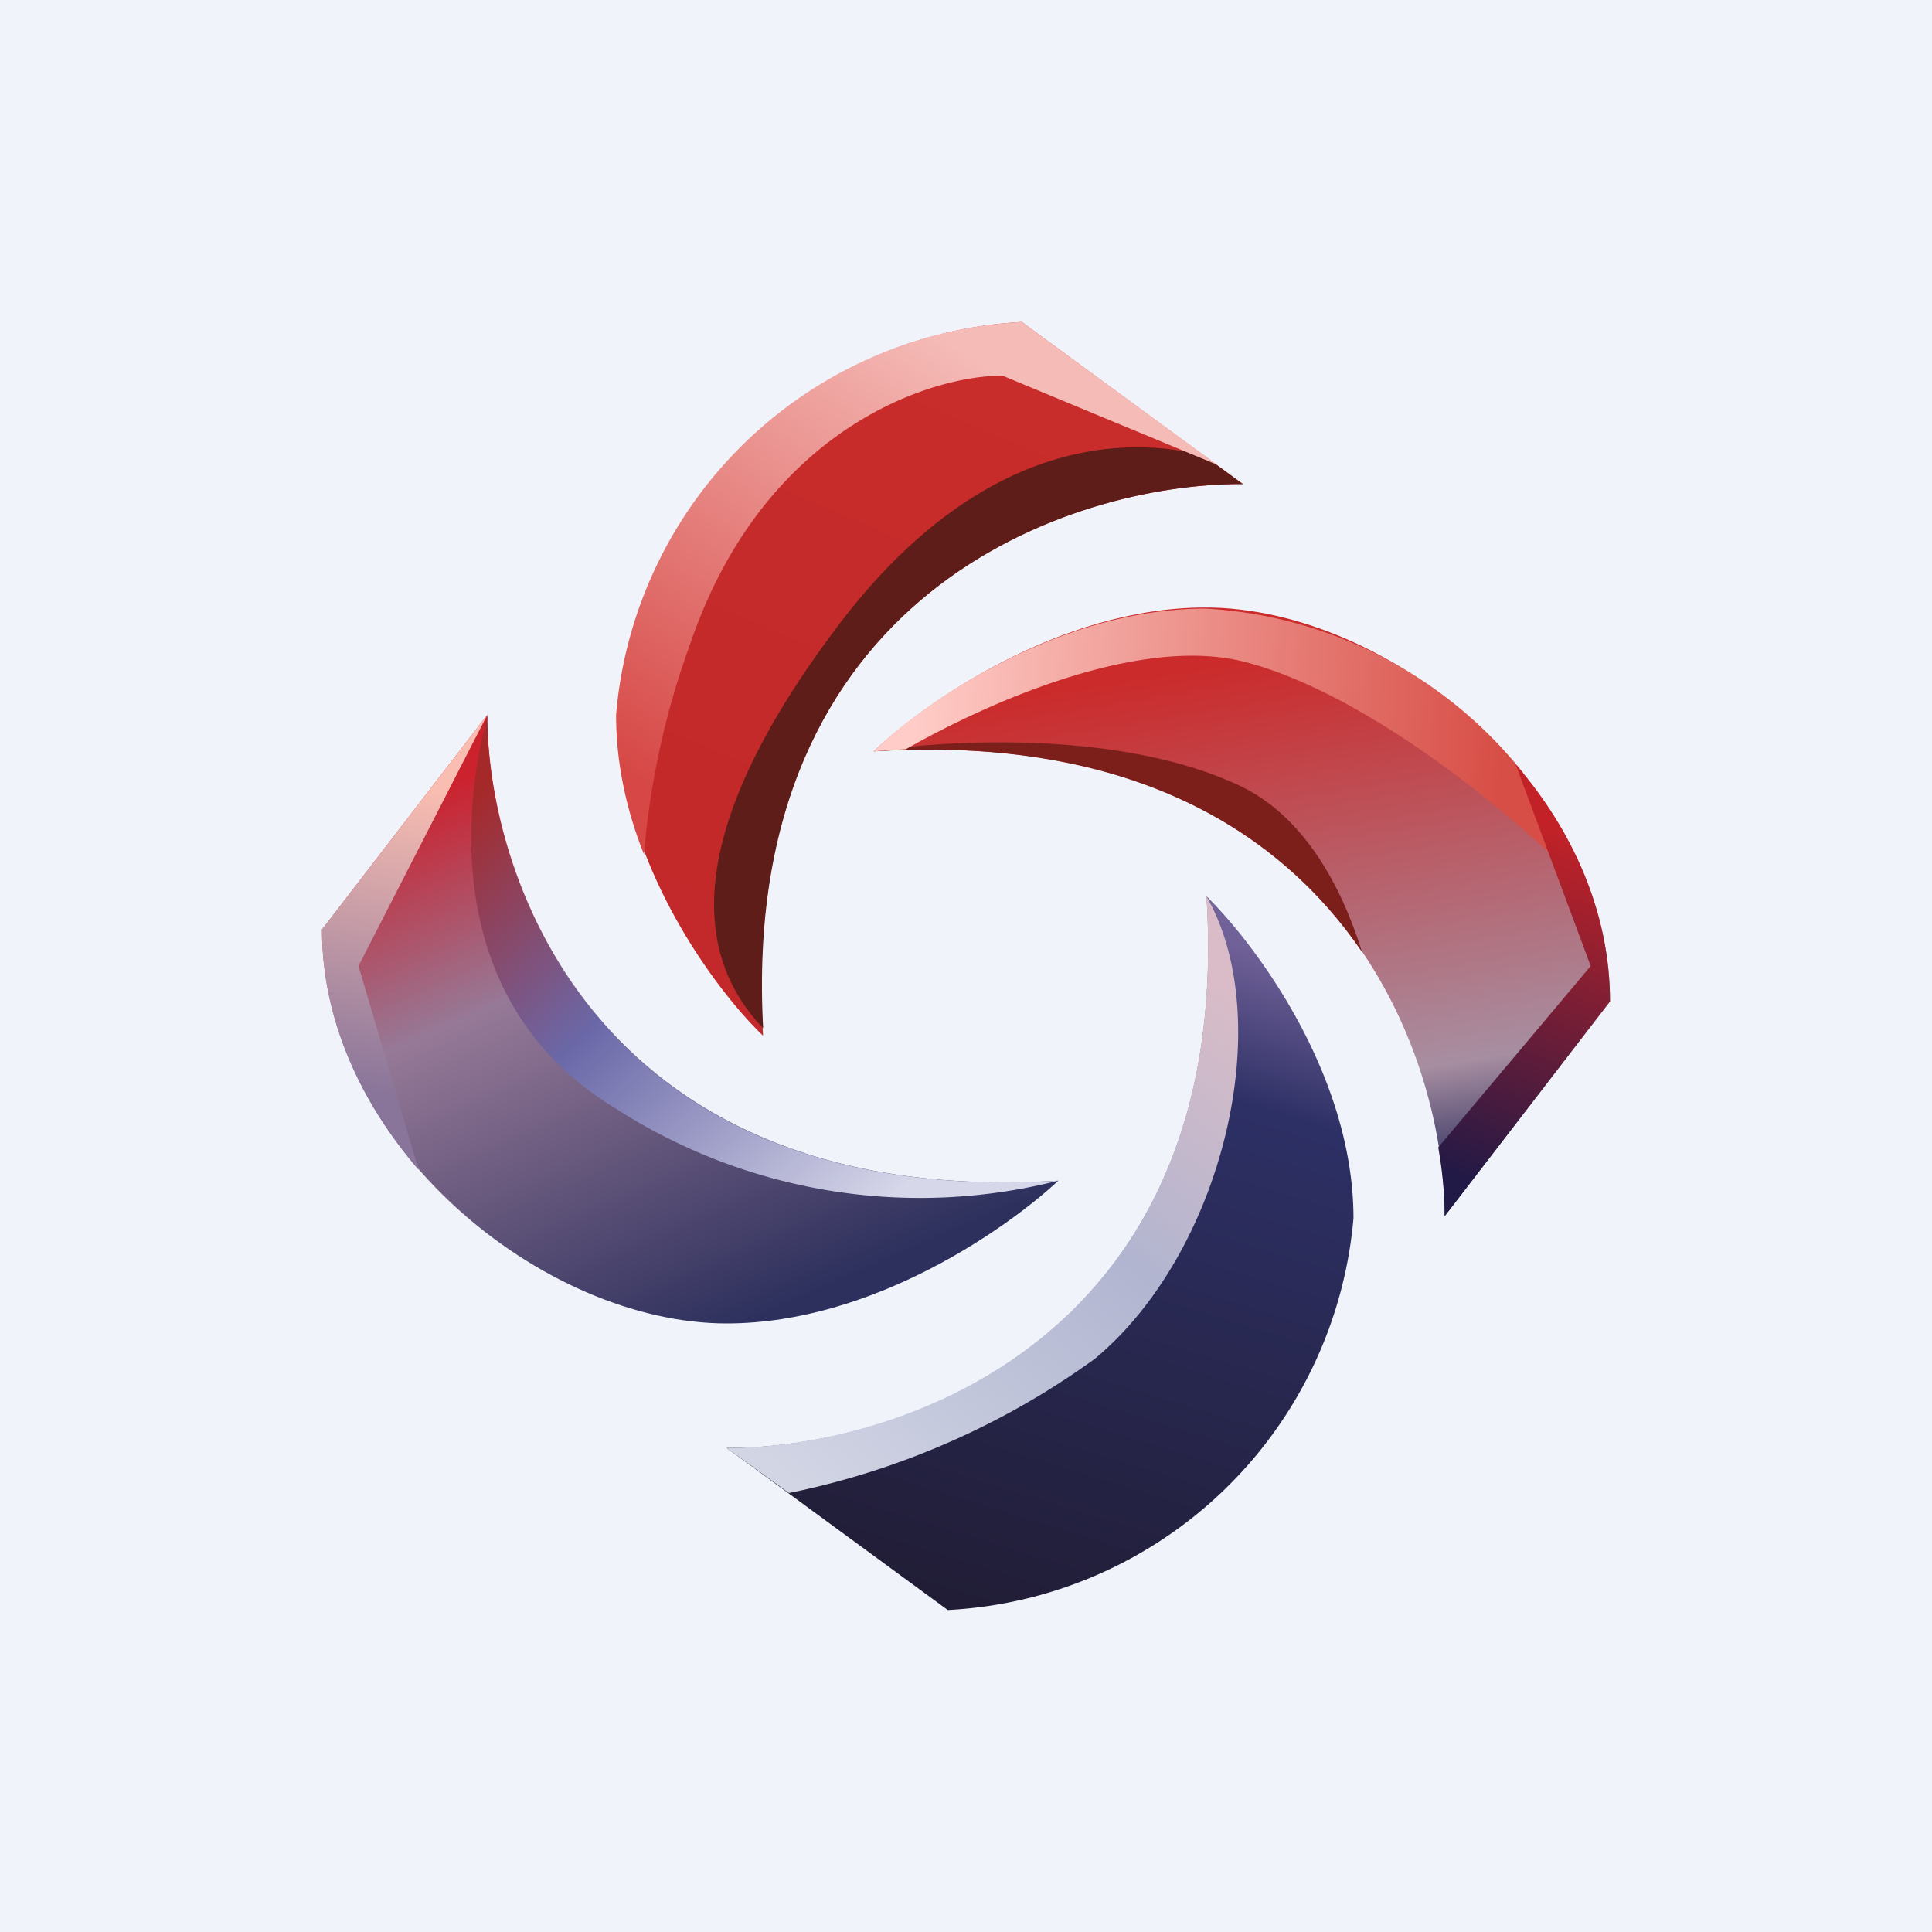
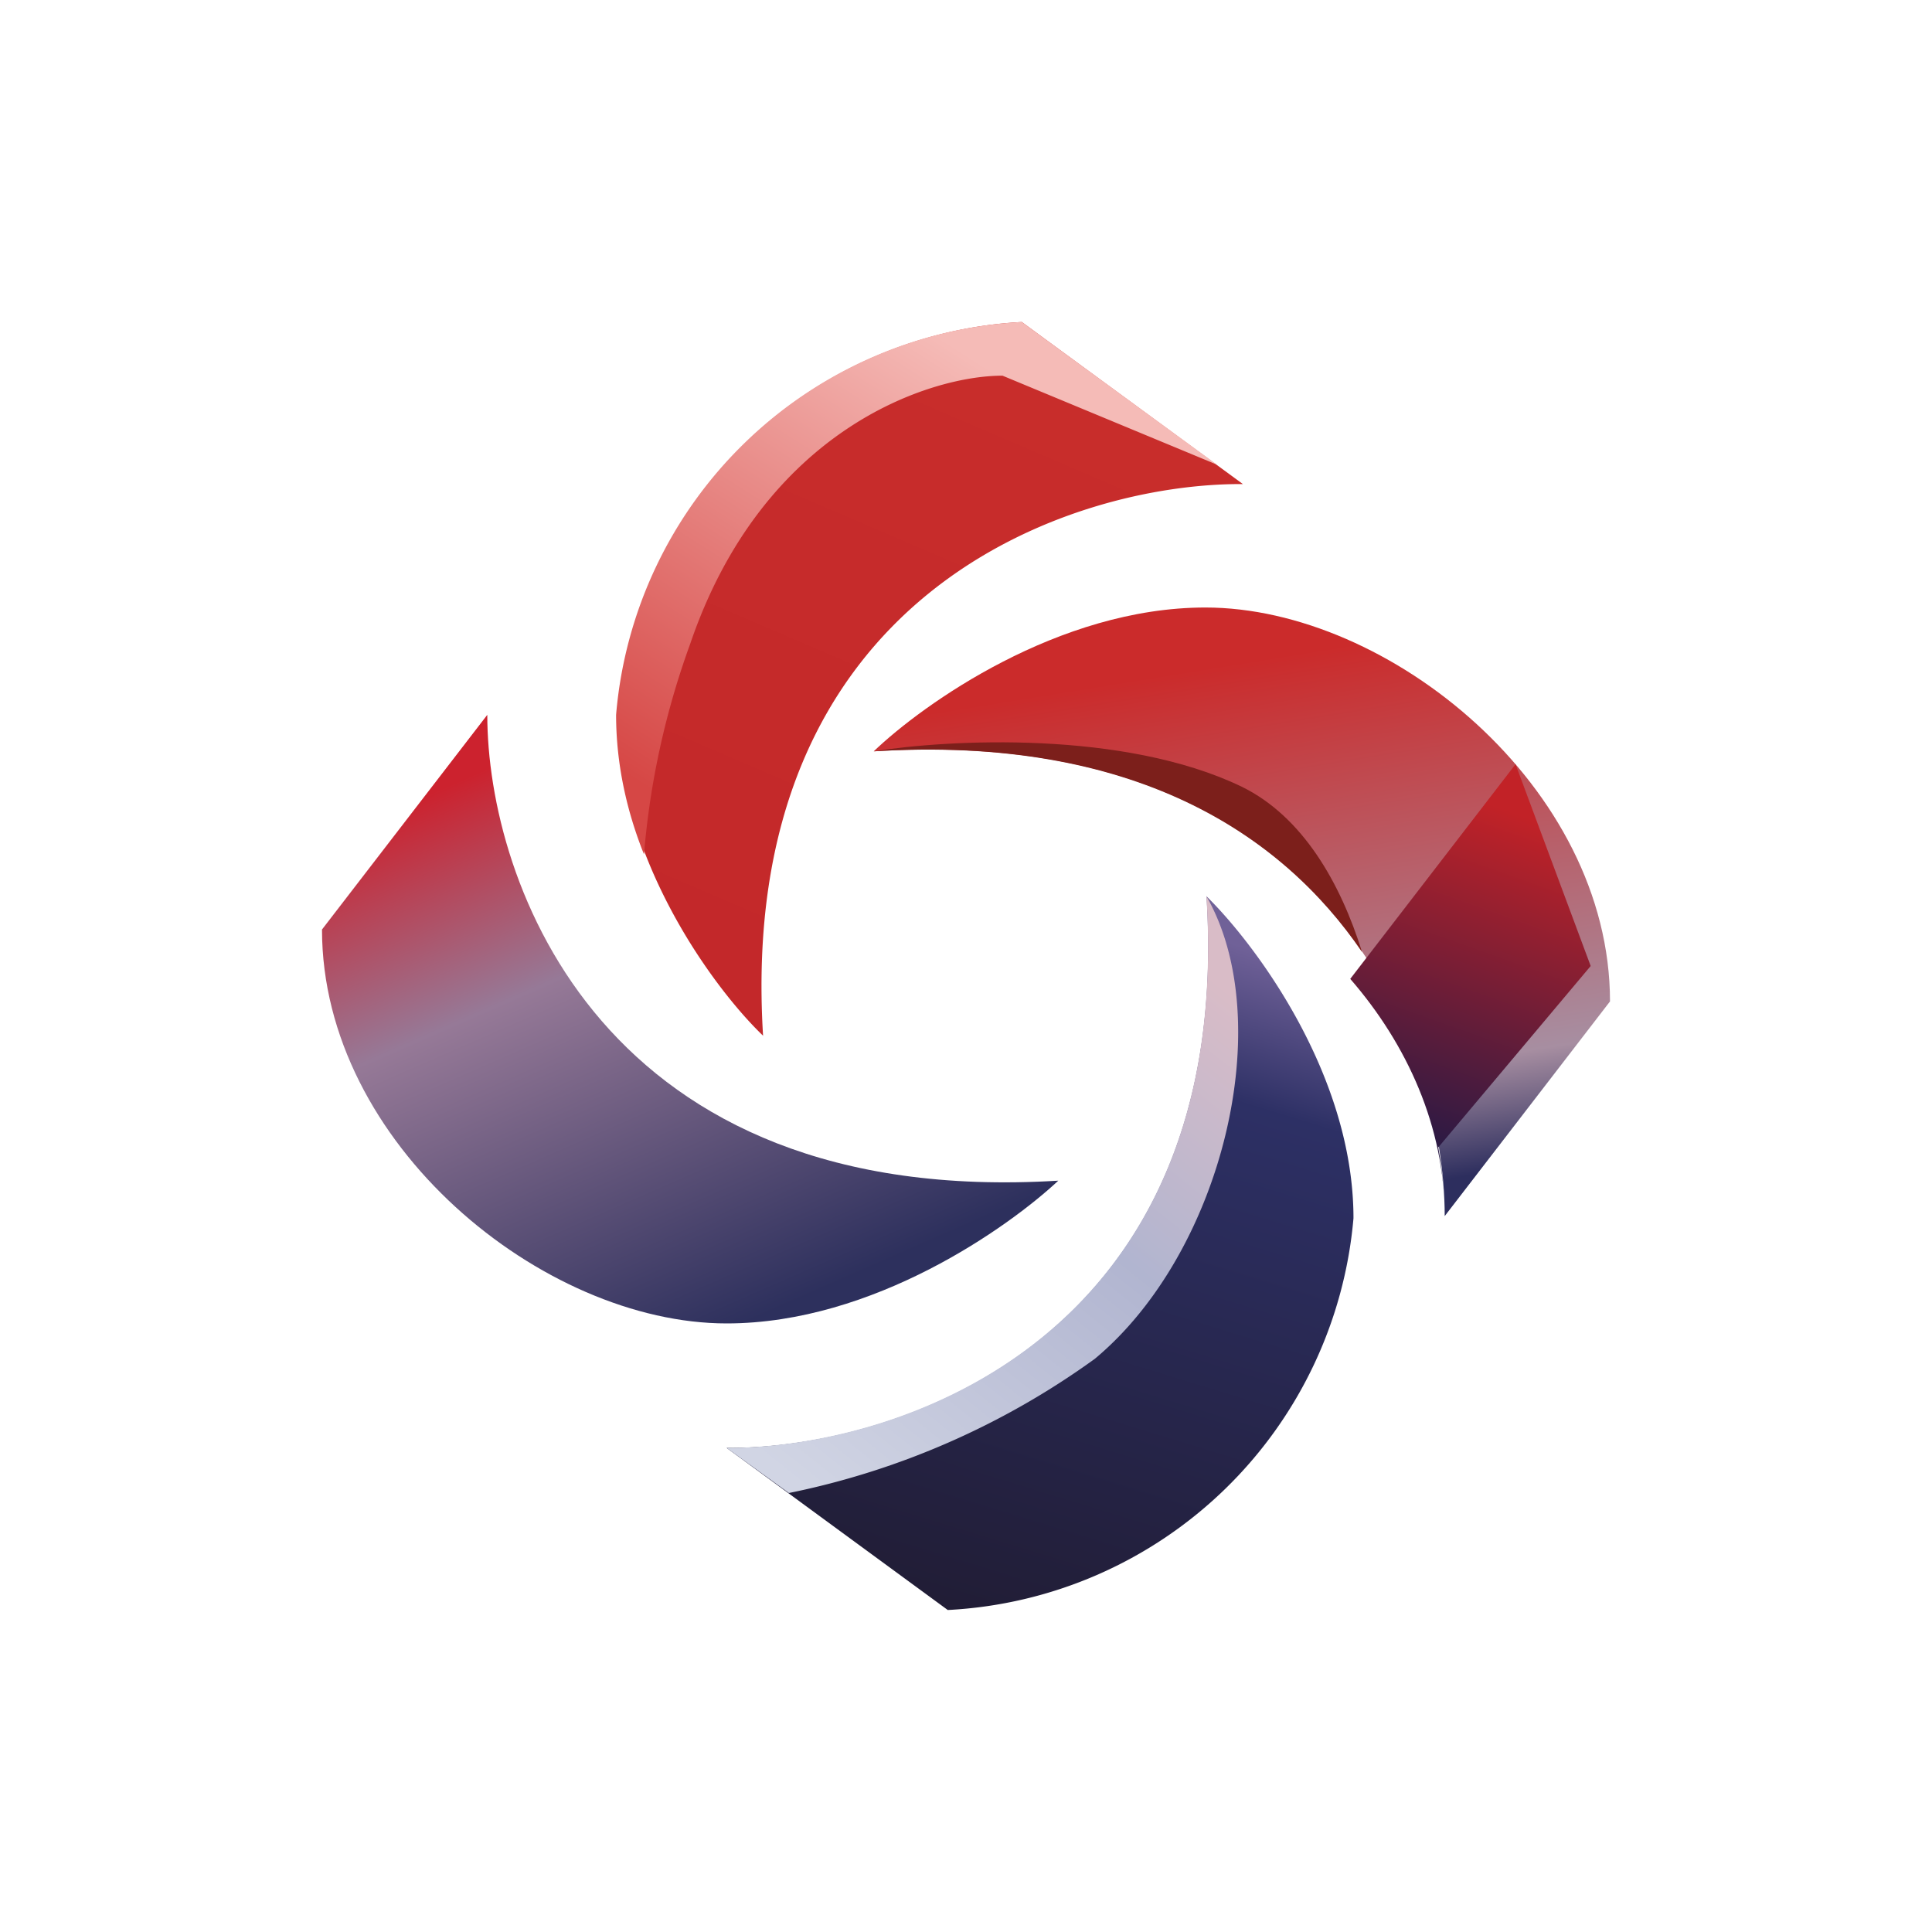
<svg xmlns="http://www.w3.org/2000/svg" width="18" height="18" viewBox="0 0 18 18">
-   <path fill="#F0F3FA" d="M0 0h18v18H0z" />
  <path d="M9.86 11c-4.25.26-5.32-2.78-5.32-4.34L3 8.66c0 2 2.06 3.67 3.77 3.67 1.37 0 2.63-.9 3.09-1.33Z" fill="url(#a)" />
-   <path d="M4.54 6.66 3.34 9l.56 1.9c-.54-.63-.9-1.4-.9-2.24l1.54-2Z" fill="url(#b)" />
-   <path d="M4.54 6.67c-.28 1.07-.31 2.75 1.2 3.66a5.24 5.24 0 0 0 4.12.67c-4.25.26-5.32-2.77-5.32-4.33Z" fill="url(#c)" />
  <path d="M8.14 7c4.25-.27 5.32 2.77 5.32 4.33l1.54-2c0-2-2.06-3.67-3.77-3.67-1.37 0-2.63.9-3.09 1.34Z" fill="url(#d)" />
  <path d="M12.69 8.87c-.75-1.1-2.13-2.02-4.55-1.87.69-.11 2.33-.2 3.43.33.57.28.92.9 1.12 1.54Z" fill="#7C1F1B" />
-   <path d="M8.44 6.98c.79-.45 2.17-1.05 3.13-.82 1.1.27 2.4 1.34 2.92 1.84l-.3-.8a4.07 4.07 0 0 0-2.96-1.53c-1.37 0-2.63.88-3.09 1.33l.3-.02Z" fill="url(#e)" />
-   <path d="m14.12 7.12.7 1.88-1.42 1.69c.04.23.06.44.06.64l1.54-2c0-.83-.35-1.6-.88-2.21Z" fill="url(#f)" />
+   <path d="m14.12 7.12.7 1.88-1.42 1.69c.04.23.06.44.06.64c0-.83-.35-1.6-.88-2.21Z" fill="url(#f)" />
  <path d="M11.24 8.34c.27 4.13-2.87 5.16-4.47 5.15L8.83 15a4 4 0 0 0 3.78-3.65c0-1.34-.92-2.56-1.37-3Z" fill="url(#g)" />
  <path d="M7.11 9.66c-.26-4.13 2.87-5.16 4.47-5.15L9.52 3a4 4 0 0 0-3.77 3.65c0 1.34.9 2.56 1.36 3Z" fill="url(#h)" />
-   <path d="M11.2 4.24c-.85-.21-2.16-.05-3.4 1.6-1.5 1.99-1.3 3.1-.69 3.74-.22-4.06 2.88-5.08 4.47-5.07l-.37-.27Z" fill="#5E1D18" />
  <path d="m11.34 4.33-2-.83c-.68 0-2.23.5-2.91 2.5A7.53 7.53 0 0 0 6 7.96c-.16-.4-.26-.84-.26-1.3A4 4 0 0 1 9.52 3l1.82 1.33Z" fill="url(#i)" />
  <path d="M11.24 8.35c.67 1.17.15 3.32-1.04 4.31a7.36 7.36 0 0 1-2.85 1.25l-.58-.42c1.6 0 4.73-1.02 4.47-5.14Z" fill="url(#j)" />
  <defs>
    <linearGradient id="a" x1="4.54" y1="7.16" x2="6.83" y2="12.38" gradientUnits="userSpaceOnUse">
      <stop stop-color="#CC222E" />
      <stop offset=".36" stop-color="#967997" />
      <stop offset="1" stop-color="#2D305D" />
    </linearGradient>
    <linearGradient id="b" x1="3.86" y1="7.33" x2="3.37" y2="10.17" gradientUnits="userSpaceOnUse">
      <stop stop-color="#F9BDB1" />
      <stop offset="1" stop-color="#89759A" />
    </linearGradient>
    <linearGradient id="c" x1="4.54" y1="7.33" x2="8.2" y2="11.27" gradientUnits="userSpaceOnUse">
      <stop stop-color="#A6292A" />
      <stop offset=".43" stop-color="#6A68A8" />
      <stop offset="1" stop-color="#D6D7E9" />
    </linearGradient>
    <linearGradient id="d" x1="12.6" y1="6" x2="13.41" y2="11" gradientUnits="userSpaceOnUse">
      <stop stop-color="#CB2B2B" />
      <stop offset=".79" stop-color="#A78EA1" />
      <stop offset="1" stop-color="#2D2E5E" />
    </linearGradient>
    <linearGradient id="e" x1="8.49" y1="7" x2="13.97" y2="7.35" gradientUnits="userSpaceOnUse">
      <stop stop-color="#FFCCC7" />
      <stop offset="1" stop-color="#D74E46" />
    </linearGradient>
    <linearGradient id="f" x1="14.83" y1="7.83" x2="13.69" y2="11.02" gradientUnits="userSpaceOnUse">
      <stop stop-color="#C22227" />
      <stop offset="1" stop-color="#211946" />
    </linearGradient>
    <linearGradient id="g" x1="11.06" y1="8.66" x2="9.11" y2="15.02" gradientUnits="userSpaceOnUse">
      <stop stop-color="#706198" />
      <stop offset=".21" stop-color="#2D3065" />
      <stop offset="1" stop-color="#211D36" />
    </linearGradient>
    <linearGradient id="h" x1="9.17" y1="3.33" x2="6.72" y2="9.05" gradientUnits="userSpaceOnUse">
      <stop stop-color="#C82D2B" />
      <stop offset="1" stop-color="#C3282A" />
    </linearGradient>
    <linearGradient id="i" x1="8.54" y1="3" x2="5.85" y2="7.23" gradientUnits="userSpaceOnUse">
      <stop stop-color="#F5BBB7" />
      <stop offset="1" stop-color="#D64745" />
    </linearGradient>
    <linearGradient id="j" x1="11.57" y1="9.33" x2="7.76" y2="14.1" gradientUnits="userSpaceOnUse">
      <stop stop-color="#D9BCC7" />
      <stop offset=".42" stop-color="#B1B5D0" />
      <stop offset="1" stop-color="#D1D5E4" />
    </linearGradient>
  </defs>
</svg>